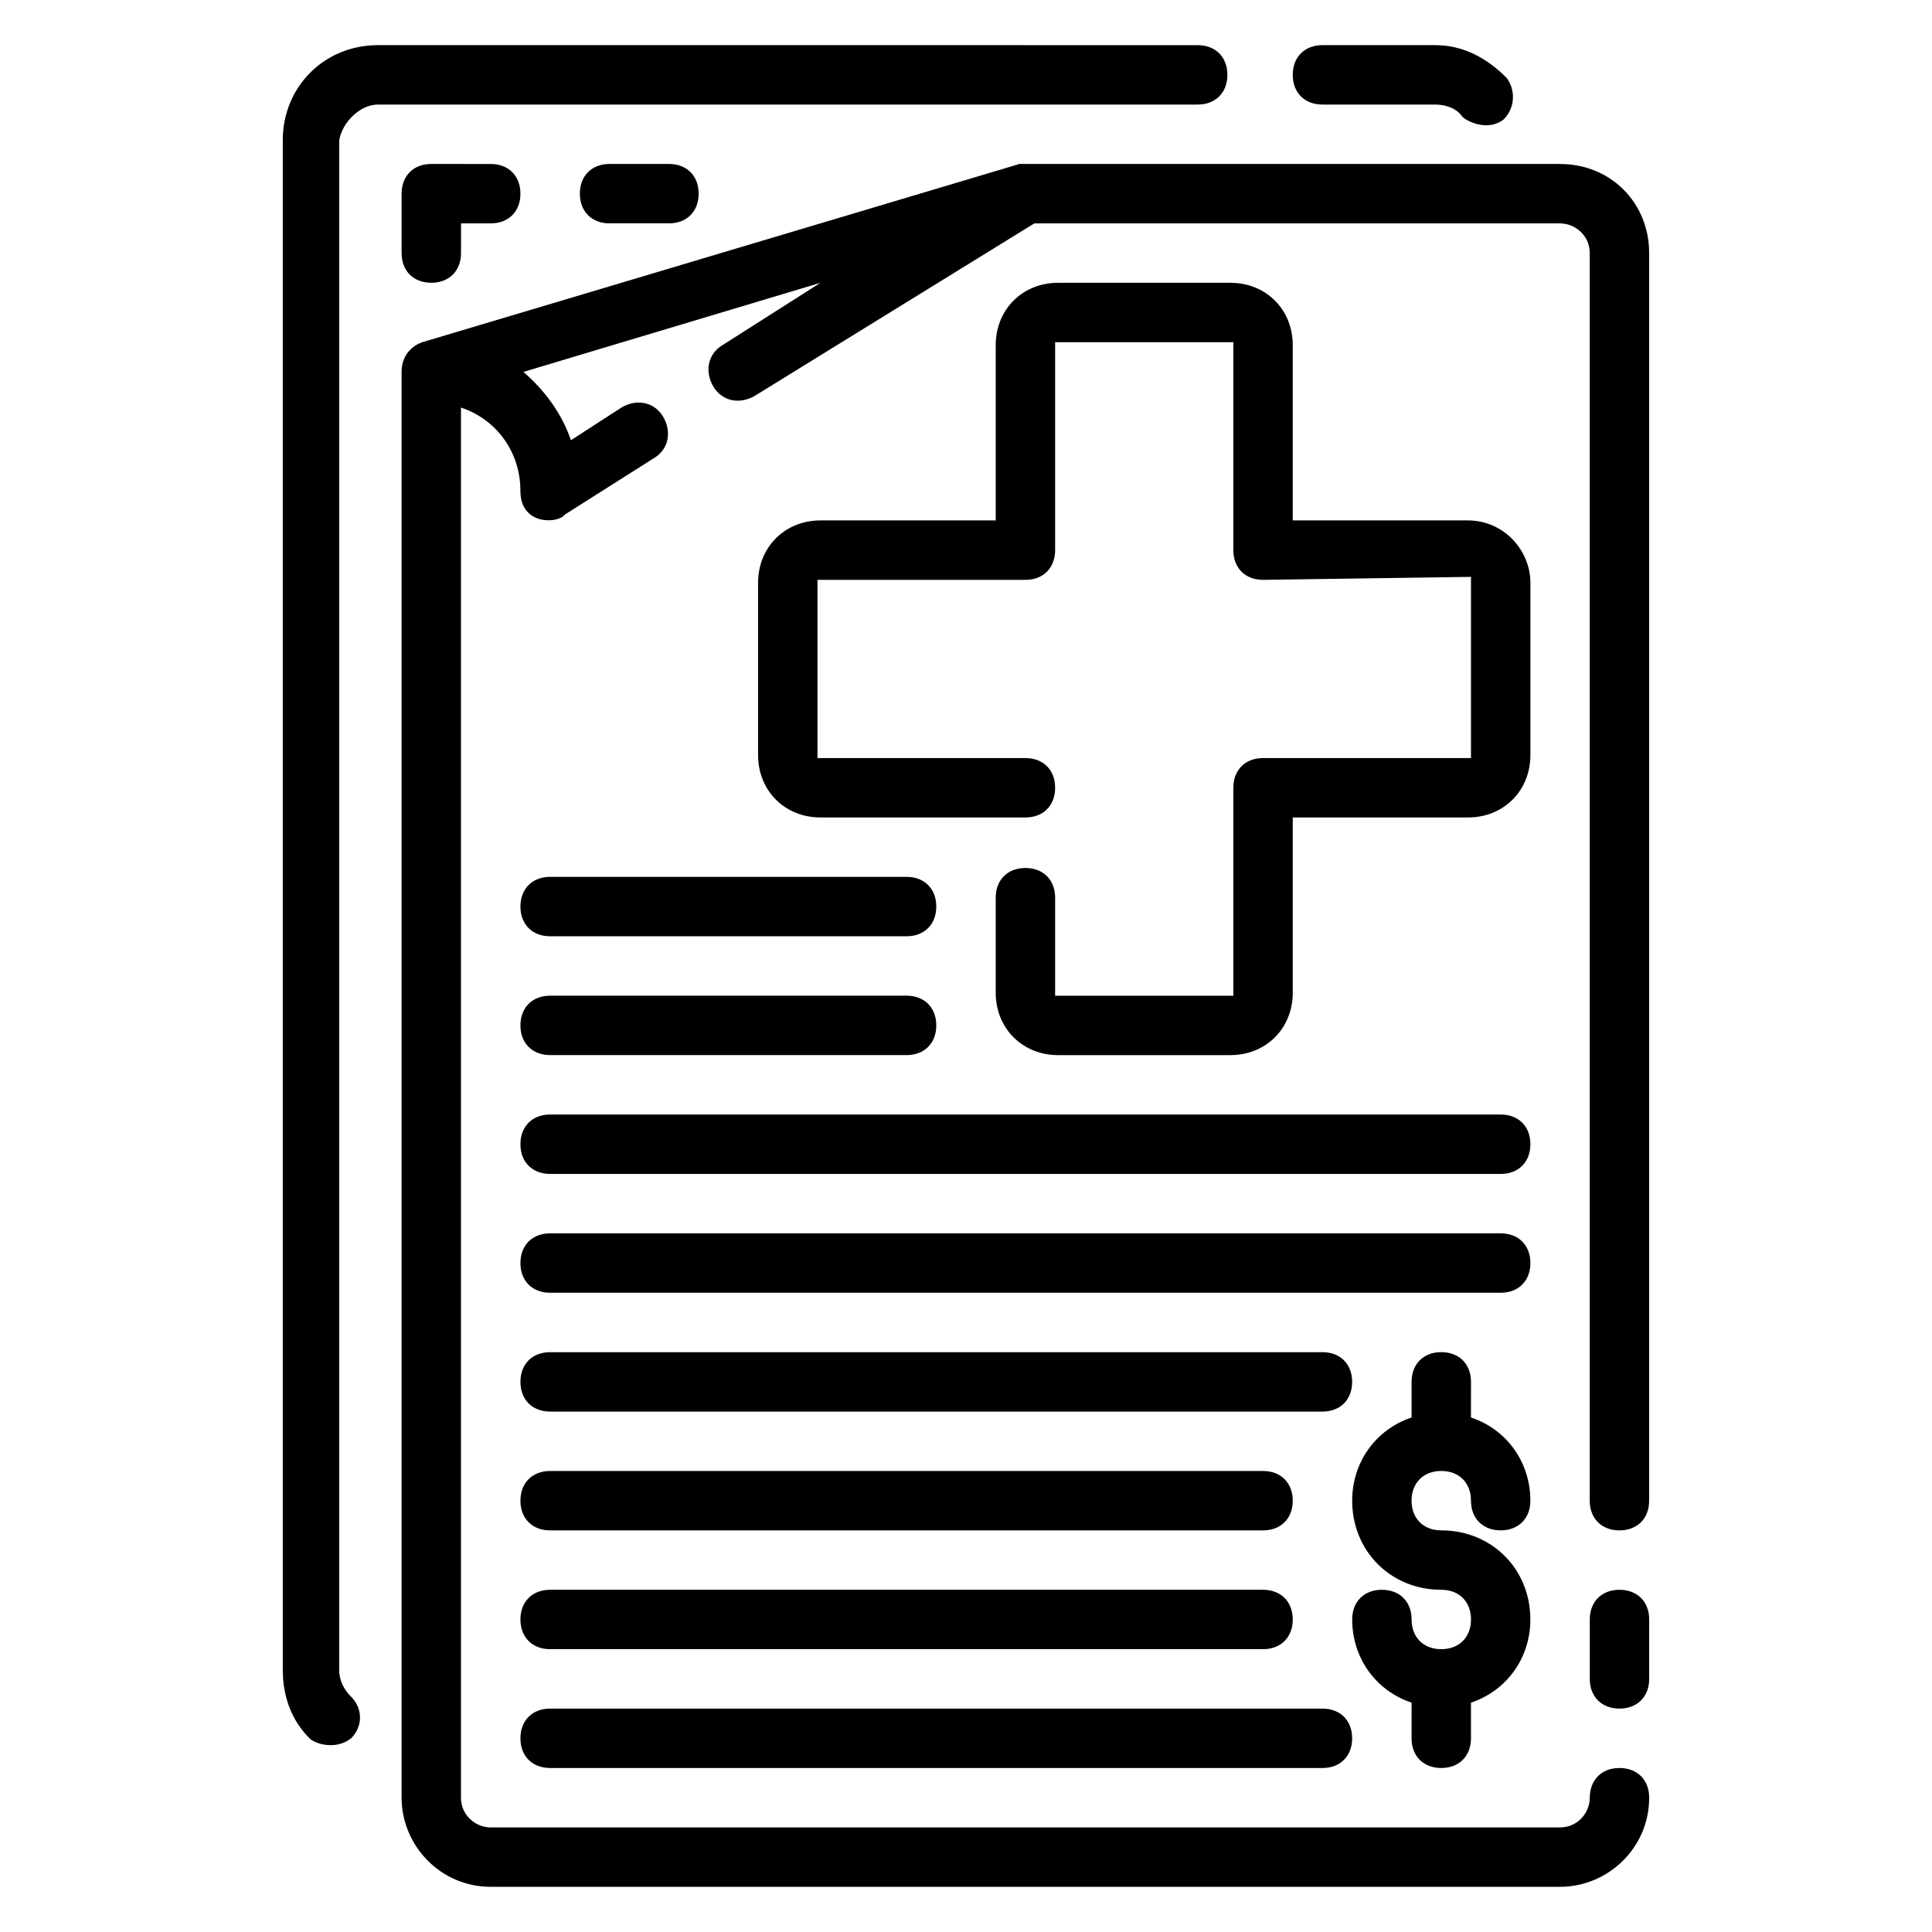
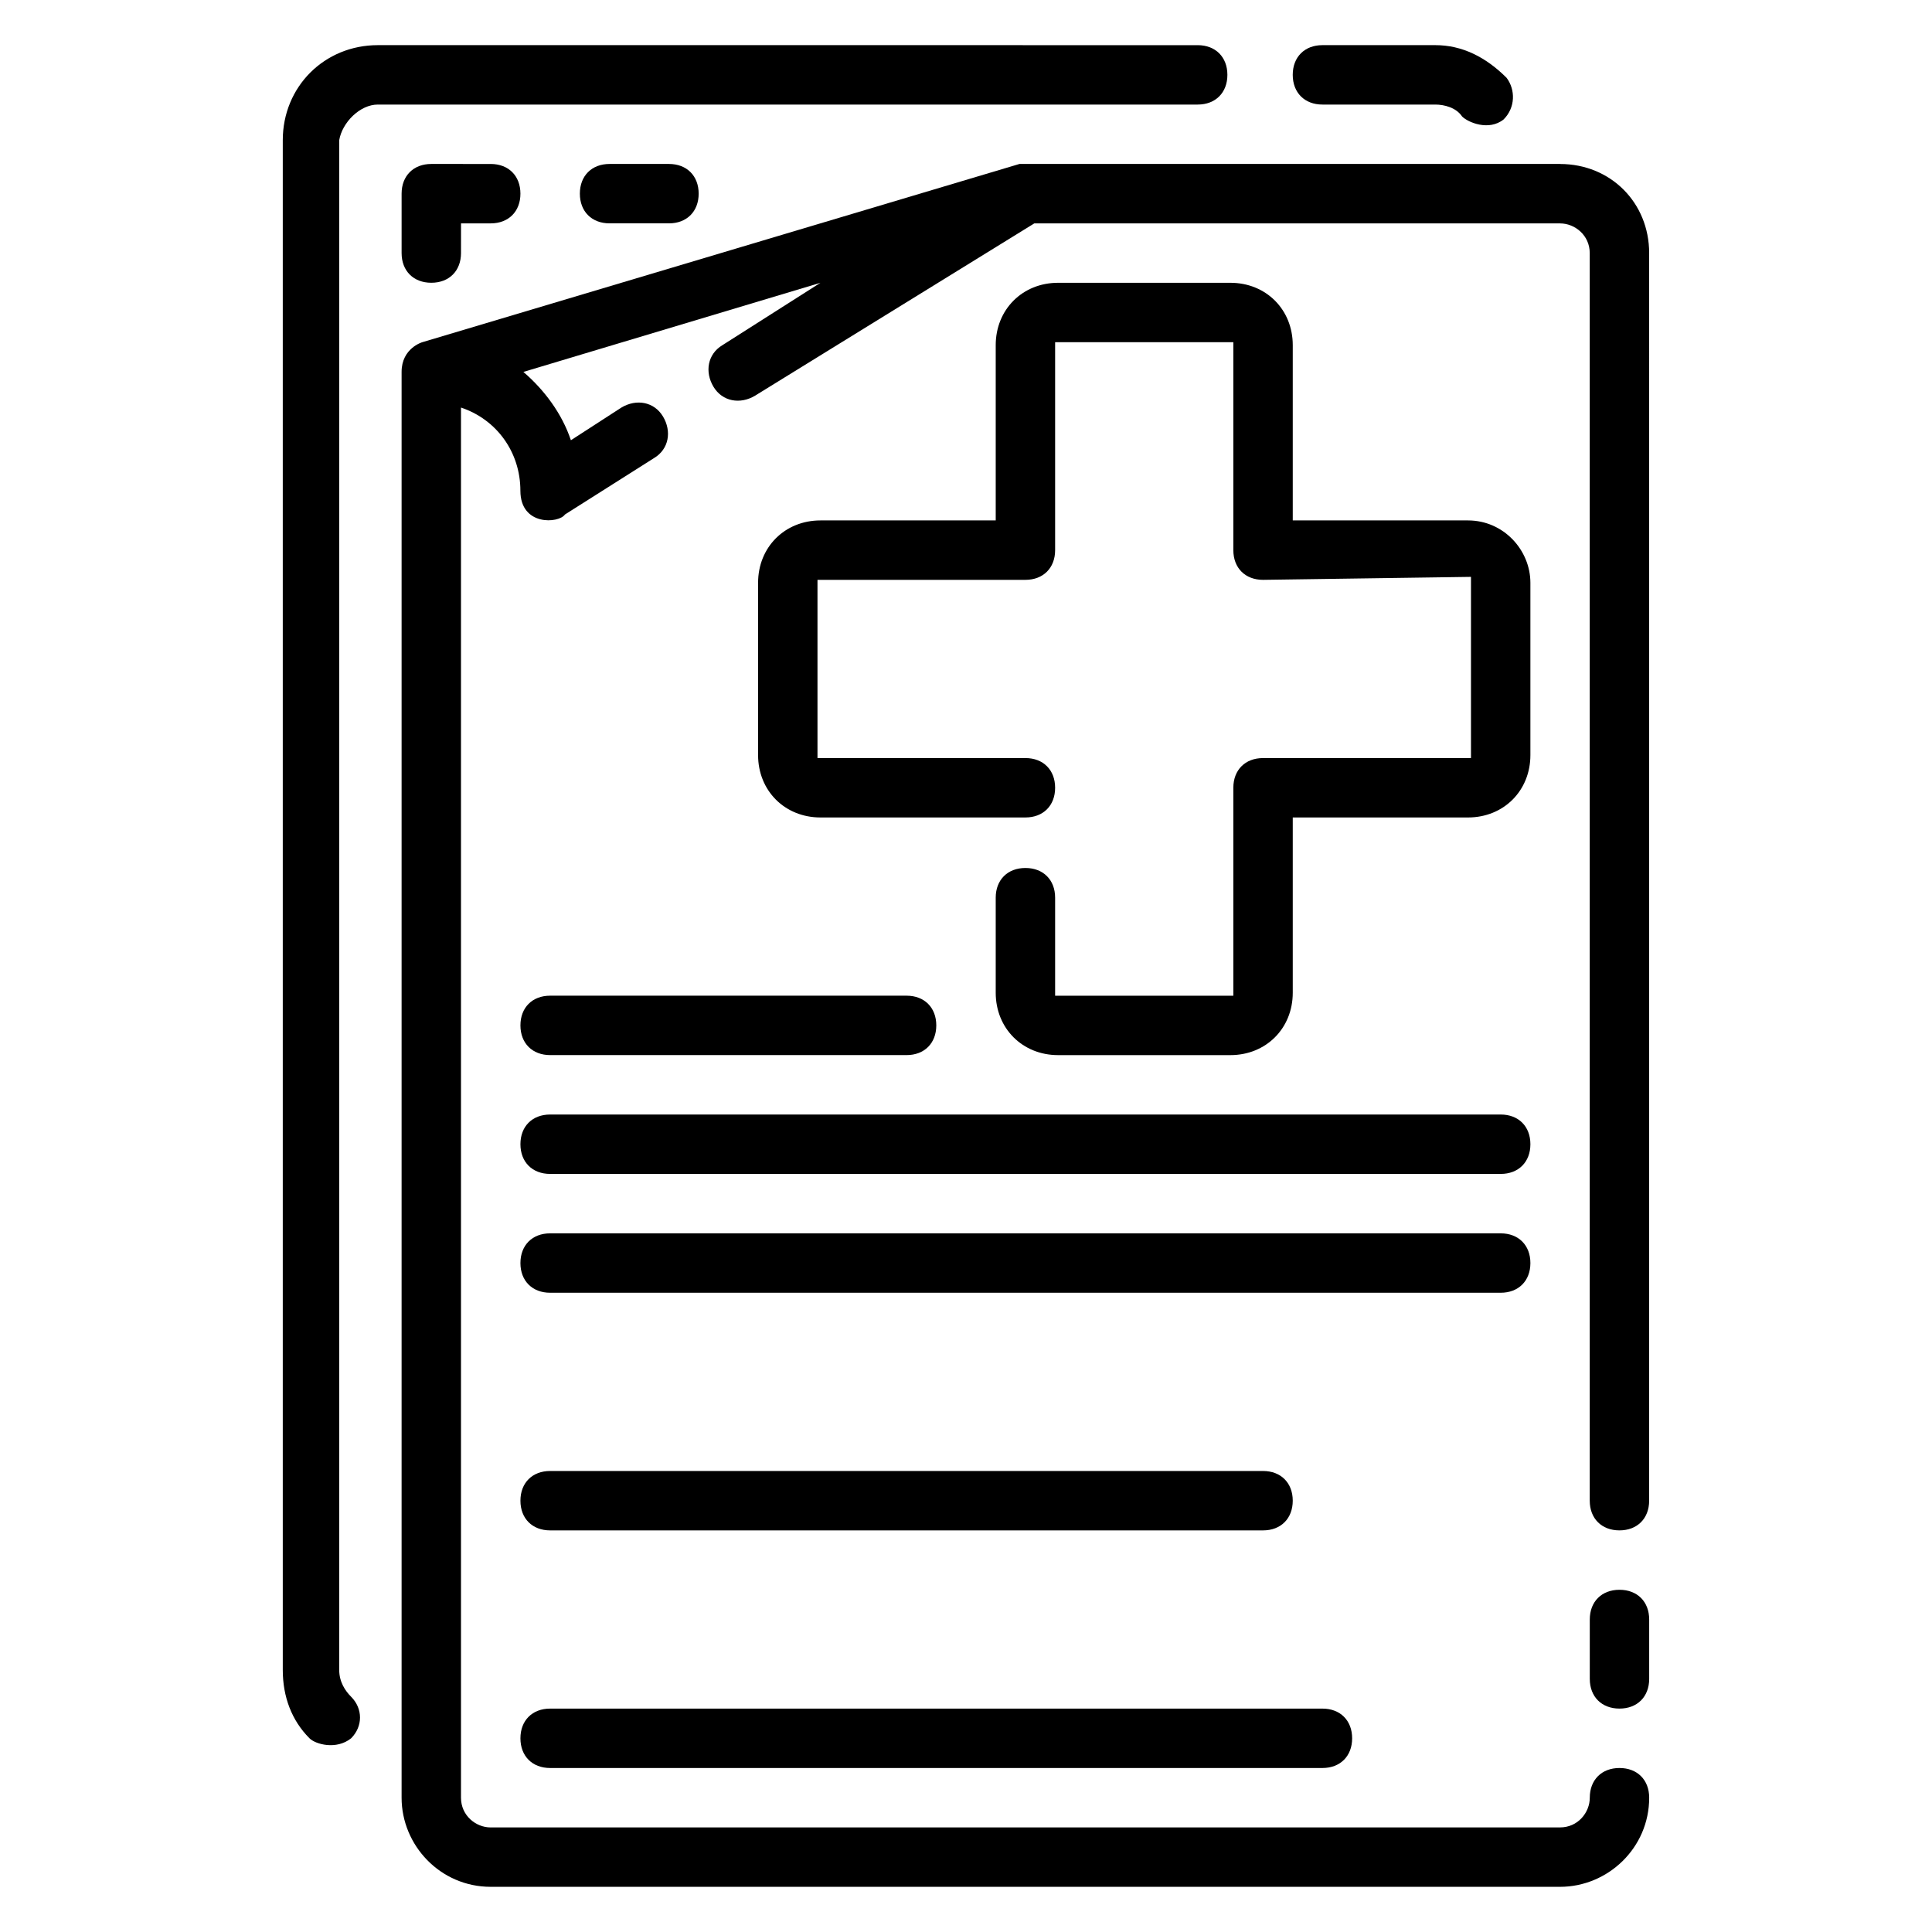
<svg xmlns="http://www.w3.org/2000/svg" fill="#000000" width="800px" height="800px" version="1.1" viewBox="144 144 512 512">
  <g>
    <path d="m573.18 565.31c-4.723 0-7.871 3.148-7.871 7.871v15.742c0 4.723 3.148 7.871 7.871 7.871s7.871-3.148 7.871-7.871v-15.742c0-4.723-3.148-7.871-7.871-7.871z" />
    <path d="m557.44 187.45h-143.27s-158.23 47.23-158.23 47.23-5.512 1.574-5.512 7.871v377.86c0 12.594 10.234 23.617 23.617 23.617h283.39c12.594 0 23.617-10.234 23.617-23.617 0-4.723-3.148-7.871-7.871-7.871s-7.871 3.148-7.871 7.871c0 3.938-3.148 7.871-7.871 7.871l-283.4 0.008c-3.938 0-7.871-3.148-7.871-7.871v-368.41c9.445 3.148 15.742 11.809 15.742 22.043 0 9.445 10.234 8.66 11.809 6.297l23.617-14.957c3.938-2.363 4.723-7.086 2.363-11.02-2.363-3.938-7.086-4.723-11.02-2.363l-13.383 8.66c-2.363-7.086-7.086-13.383-12.594-18.105l78.719-23.617-25.977 16.531c-3.938 2.363-4.723 7.086-2.363 11.02 2.363 3.938 7.086 4.723 11.02 2.363l73.996-45.656h139.33c3.938 0 7.871 3.148 7.871 7.871v330.62c0 4.723 3.148 7.871 7.871 7.871 4.723 0 7.871-3.148 7.871-7.871l0.004-330.62c0-13.383-10.234-23.617-23.617-23.617z" />
    <path d="m244.13 171.71h217.27c4.723 0 7.871-3.148 7.871-7.871s-3.148-7.871-7.871-7.871l-217.27-0.004c-14.172 0-25.191 11.023-25.191 25.191v405.41c0 7.086 2.363 13.383 7.086 18.105 1.574 1.574 7.086 3.148 11.02 0 3.148-3.148 3.148-7.871 0-11.02-1.574-1.574-3.148-3.938-3.148-7.086v-405.41c0.789-4.723 5.512-9.445 10.234-9.445z" />
    <path d="m494.46 171.71h29.914c2.363 0 5.512 0.789 7.086 3.148 1.574 1.574 7.086 3.938 11.02 0.789 3.148-3.148 3.148-7.871 0.789-11.02-5.512-5.516-11.809-8.664-18.895-8.664h-29.914c-4.723 0-7.871 3.148-7.871 7.871 0 4.727 3.148 7.875 7.871 7.875z" />
    <path d="m258.3 187.45c-4.723 0-7.871 3.148-7.871 7.871v15.742c0 4.723 3.148 7.871 7.871 7.871 4.723 0 7.871-3.148 7.871-7.871l0.004-7.867h7.871c4.723 0 7.871-3.148 7.871-7.871s-3.148-7.871-7.871-7.871z" />
    <path d="m305.54 187.45c-4.723 0-7.871 3.148-7.871 7.871 0 4.723 3.148 7.871 7.871 7.871h15.742c4.723 0 7.871-3.148 7.871-7.871 0-4.723-3.148-7.871-7.871-7.871z" />
    <path d="m549.57 298.45c0-8.66-7.086-16.531-16.531-16.531h-46.445v-46.445c0-9.445-7.082-16.531-16.531-16.531h-45.656c-9.445 0-16.531 7.086-16.531 16.531v46.445h-46.445c-9.445 0-16.531 7.086-16.531 16.531v45.656c0 9.445 7.086 16.531 16.531 16.531h54.316c4.723 0 7.871-3.148 7.871-7.871s-3.148-7.871-7.871-7.871h-55.105v-47.23h55.105c4.723 0 7.871-3.148 7.871-7.871v-55.105h47.23v55.105c0 4.723 3.148 7.871 7.871 7.871l55.105-0.789v48.02h-55.105c-4.723 0-7.871 3.148-7.871 7.871v55.105h-47.23v-25.977c0-4.723-3.148-7.871-7.871-7.871-4.723 0-7.871 3.148-7.871 7.871v25.191c0 9.445 7.086 16.531 16.531 16.531h45.656c9.445 0 16.531-7.086 16.531-16.531v-46.449h46.445c9.445 0 16.531-7.086 16.531-16.531z" />
-     <path d="m525.95 533.82c4.723 0 7.871 3.148 7.871 7.871 0 4.723 3.148 7.871 7.871 7.871s7.871-3.148 7.871-7.871c0-10.234-6.297-18.895-15.742-22.043l0.004-9.445c0-4.723-3.148-7.871-7.871-7.871s-7.871 3.148-7.871 7.871v9.445c-9.445 3.148-15.742 11.809-15.742 22.043 0 13.383 10.234 23.617 23.617 23.617 4.723 0 7.871 3.148 7.871 7.871s-3.148 7.871-7.871 7.871c-4.723 0-7.871-3.148-7.871-7.871s-3.148-7.871-7.871-7.871-7.871 3.148-7.871 7.871c0 10.234 6.297 18.895 15.742 22.043l-0.008 9.445c0 4.723 3.148 7.871 7.871 7.871 4.723 0 7.871-3.148 7.871-7.871v-9.445c9.445-3.148 15.742-11.809 15.742-22.043 0-13.383-10.234-23.617-23.617-23.617-4.723 0-7.871-3.148-7.871-7.871 0.004-4.723 3.152-7.871 7.875-7.871z" />
-     <path d="m289.79 392.12h94.465c4.723 0 7.871-3.148 7.871-7.871s-3.148-7.871-7.871-7.871h-94.465c-4.723 0-7.871 3.148-7.871 7.871s3.148 7.871 7.871 7.871z" />
    <path d="m289.79 423.61h94.465c4.723 0 7.871-3.148 7.871-7.871 0-4.723-3.148-7.871-7.871-7.871h-94.465c-4.723 0-7.871 3.148-7.871 7.871 0 4.723 3.148 7.871 7.871 7.871z" />
    <path d="m541.7 439.36h-251.91c-4.723 0-7.871 3.148-7.871 7.871 0 4.723 3.148 7.871 7.871 7.871h251.91c4.723 0 7.871-3.148 7.871-7.871 0-4.723-3.148-7.871-7.871-7.871z" />
    <path d="m541.7 470.85h-251.91c-4.723 0-7.871 3.148-7.871 7.871s3.148 7.871 7.871 7.871h251.91c4.723 0 7.871-3.148 7.871-7.871s-3.148-7.871-7.871-7.871z" />
-     <path d="m494.46 502.34h-204.67c-4.723 0-7.871 3.148-7.871 7.871 0 4.723 3.148 7.871 7.871 7.871h204.67c4.723 0 7.871-3.148 7.871-7.871 0.004-4.723-3.144-7.871-7.871-7.871z" />
    <path d="m289.79 549.57h188.93c4.723 0 7.871-3.148 7.871-7.871 0-4.723-3.148-7.871-7.871-7.871h-188.93c-4.723 0-7.871 3.148-7.871 7.871 0 4.723 3.148 7.871 7.871 7.871z" />
-     <path d="m289.79 581.05h188.93c4.723 0 7.871-3.148 7.871-7.871s-3.148-7.871-7.871-7.871h-188.93c-4.723 0-7.871 3.148-7.871 7.871s3.148 7.871 7.871 7.871z" />
    <path d="m289.79 612.54h204.67c4.723 0 7.871-3.148 7.871-7.871s-3.148-7.871-7.871-7.871h-204.67c-4.723 0-7.871 3.148-7.871 7.871s3.148 7.871 7.871 7.871z" />
  </g>
</svg>